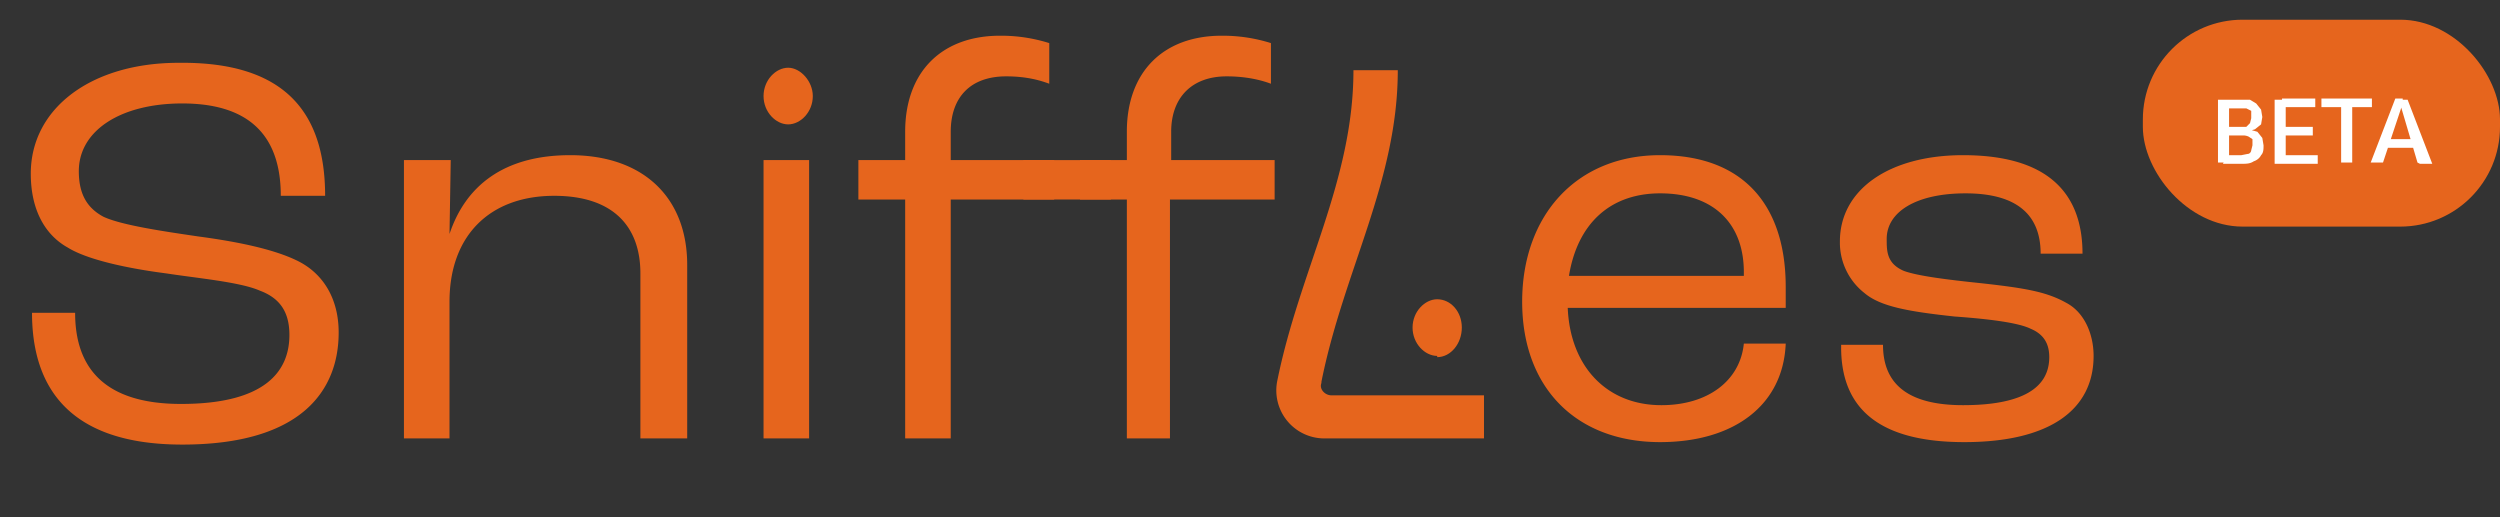
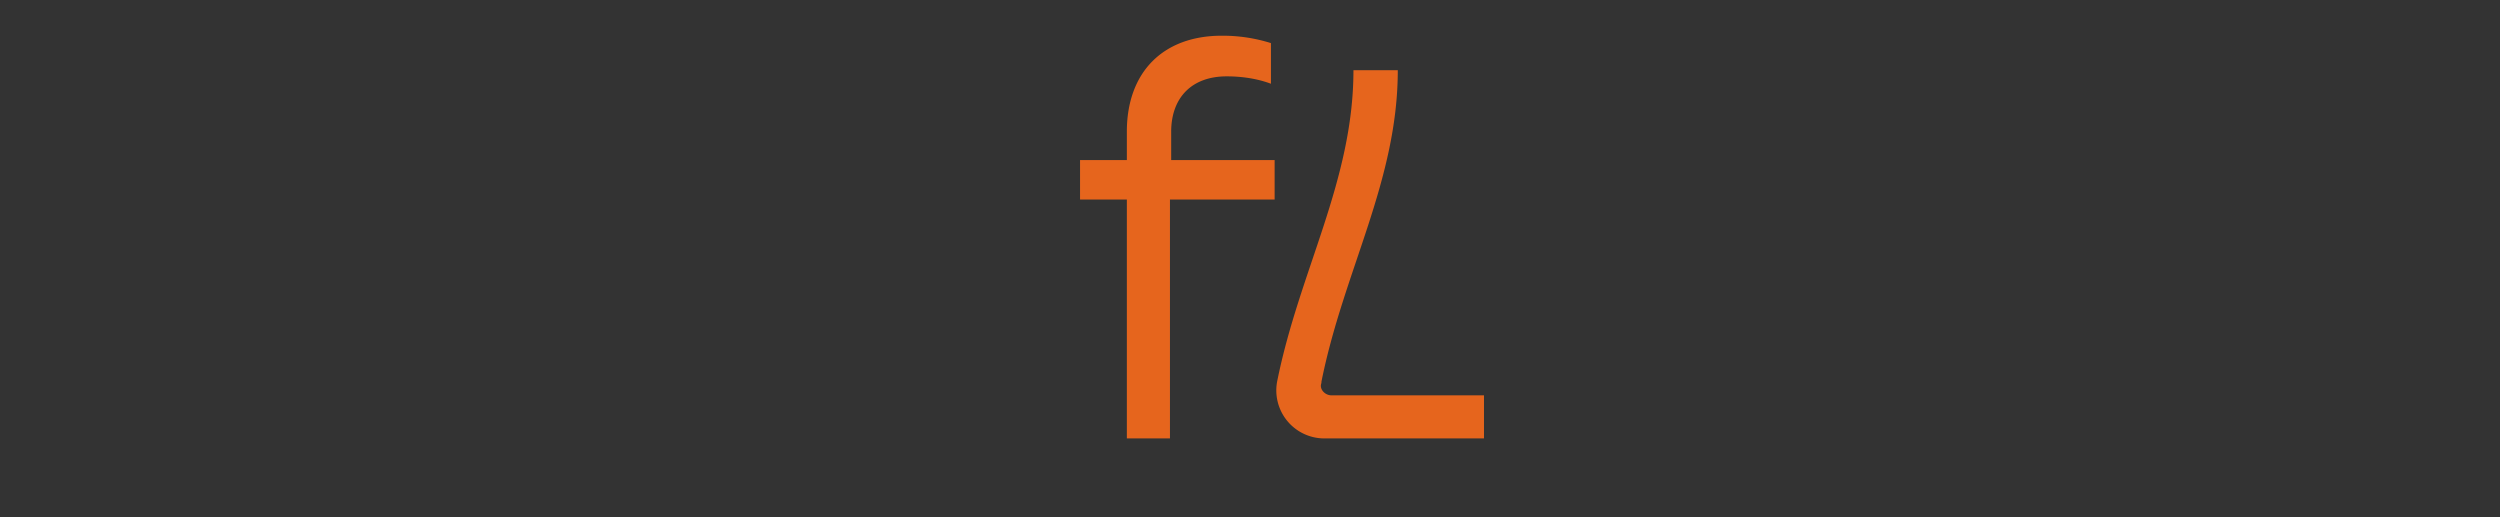
<svg xmlns="http://www.w3.org/2000/svg" fill="none" viewBox="0 0 203 42">
  <rect x="0" y="0" width="203" height="42" fill="#333333" stroke="none" />
-   <path fill="#E6651D" d="M2.5 25.4h3.6c0 4.3 2.2 7.4 8.6 7.4 6.9 0 8.8-2.7 8.8-5.6 0-1.9-.8-3-2.4-3.6-1.6-.7-5-1-7.6-1.4-3.1-.4-6.4-1.1-8-2.1-1.8-1-3-3-3-6 0-5.3 4.9-9 12-9C23 5 26.4 9 26.4 15.9h-3.6c0-5.2-2.9-7.5-8-7.5-5 0-8.4 2.2-8.4 5.5 0 1.9.7 3 2 3.7 1.5.7 5 1.2 7.7 1.6 3 .4 6.1 1 8.1 2s3.3 3 3.3 5.8c0 4.6-2.9 9.1-12.7 9.1-9.8 0-12.2-5.3-12.2-10.7ZM32.9 13h3.7l-.1 6c1.3-3.9 4.4-6.4 9.8-6.4 6 0 9.5 3.5 9.5 8.9v14.1H52V22.2c0-3.8-2.2-6.3-7-6.3-5.2 0-8.5 3.2-8.5 8.6v11.1h-3.7V13ZM62 13h3.7v22.6H62V13ZM145 25h-17.7c.2 4.8 3.2 7.9 7.6 7.9 3.8 0 6.4-2 6.7-5h3.4c-.2 5-4.2 8-10.2 8-6.8 0-11.2-4.4-11.2-11.4s4.4-11.9 11.2-11.9c6.7 0 10.2 4 10.2 10.7V25Zm-3.4-2.9c0-4-2.5-6.4-6.8-6.4-4 0-6.7 2.4-7.4 6.7h14.2V22ZM149.5 28h3.4c0 3 1.8 4.9 6.5 4.9 4.8 0 7-1.4 7-3.9 0-.9-.3-1.8-1.5-2.3-1-.5-3.4-.8-6.2-1-3.7-.4-6-.8-7.3-1.9a5.2 5.2 0 0 1-2-4.2c0-4.2 4-7 10-7 6.8 0 9.7 3 9.7 8h-3.4c0-3.3-2.1-4.9-6.1-4.9-4 0-6.4 1.5-6.4 3.7 0 1 0 2 1.4 2.6 1.1.4 3.4.7 6.3 1 3.6.4 5.3.7 6.9 1.6 1.5.8 2.2 2.6 2.2 4.3 0 4.4-3.6 7-10.5 7-7.6 0-10-3.3-10-7.7v-.1ZM77.2 13v-2.3c0-2.8 1.6-4.5 4.5-4.5 1.6 0 2.7.3 3.5.6V3.5a13 13 0 0 0-4-.6c-4.7 0-7.7 2.9-7.7 7.8V13h-3.8v3.2h3.8v19.4h3.7V16.2h8.4V13h-8.4Z" />
-   <rect width="7.1" height="3.2" x="83.1" y="13" fill="#E6651D" />
  <path fill="#E6651D" d="M95.1 13v-2.3c0-2.8 1.7-4.5 4.5-4.5 1.6 0 2.8.3 3.6.6V3.5a13 13 0 0 0-4-.6c-4.7 0-7.7 2.9-7.7 7.8V13h-3.8v3.2h3.8v19.4H95V16.2h8.5V13H95ZM107.3 31c1.8-9 6.2-16.3 6.2-25.3h-3.6c0 9-4.4 16.3-6.2 25.3a3.9 3.9 0 0 0 3.8 4.6h13v-3.5h-12.4c-.5 0-1-.5-.8-1Z" />
-   <path fill="#E6651D" d="M116.7 29c1.1 0 2-1.1 2-2.4 0-1.3-.9-2.3-2-2.3-1 0-2 1-2 2.3 0 1.3 1 2.3 2 2.3ZM64 10.1c1 0 2-1 2-2.3 0-1.2-1-2.3-2-2.3s-2 1-2 2.3c0 1.3 1 2.3 2 2.3Z" />
-   <rect width="29" height="16.8" x="174" y="1.6" fill="#E6651D" rx="8.1" />
-   <path fill="#fff" d="M182 11h-1.3v-.7h1.7l.3-.3.1-.4V9l-.4-.2H181v4.4h-.9V8.1h2.6l.5.3.4.5.1.6-.1.6-.5.4-.7.2-.3.3Zm0 2.3h-1.5l.4-.7h1.1l.5-.1c.2 0 .3-.2.3-.3l.1-.4v-.5l-.3-.2a1 1 0 0 0-.5-.1h-1v-.7h1.3l.2.2.7.2.4.5.1.6c0 .3 0 .6-.2.8-.1.2-.3.4-.6.5-.3.2-.6.2-1 .2Zm6.2-.7v.7h-2.8v-.7h2.8Zm-2.6-4.5v5.2h-.9V8.1h1Zm2.2 2.2v.7h-2.4v-.7h2.4ZM188 8v.7h-2.7v-.7h2.7Zm3 0v5.2h-.9V8.1h.9Zm1.6 0v.7h-4.1v-.7h4.1Zm2.4.7-1.5 4.5h-1l2-5.2h.6v.7Zm1.3 4.5L195 8.8l-.1-.7h.6l2 5.2h-1Zm0-2v.8h-2.9v-.7h2.8Z" />
</svg>